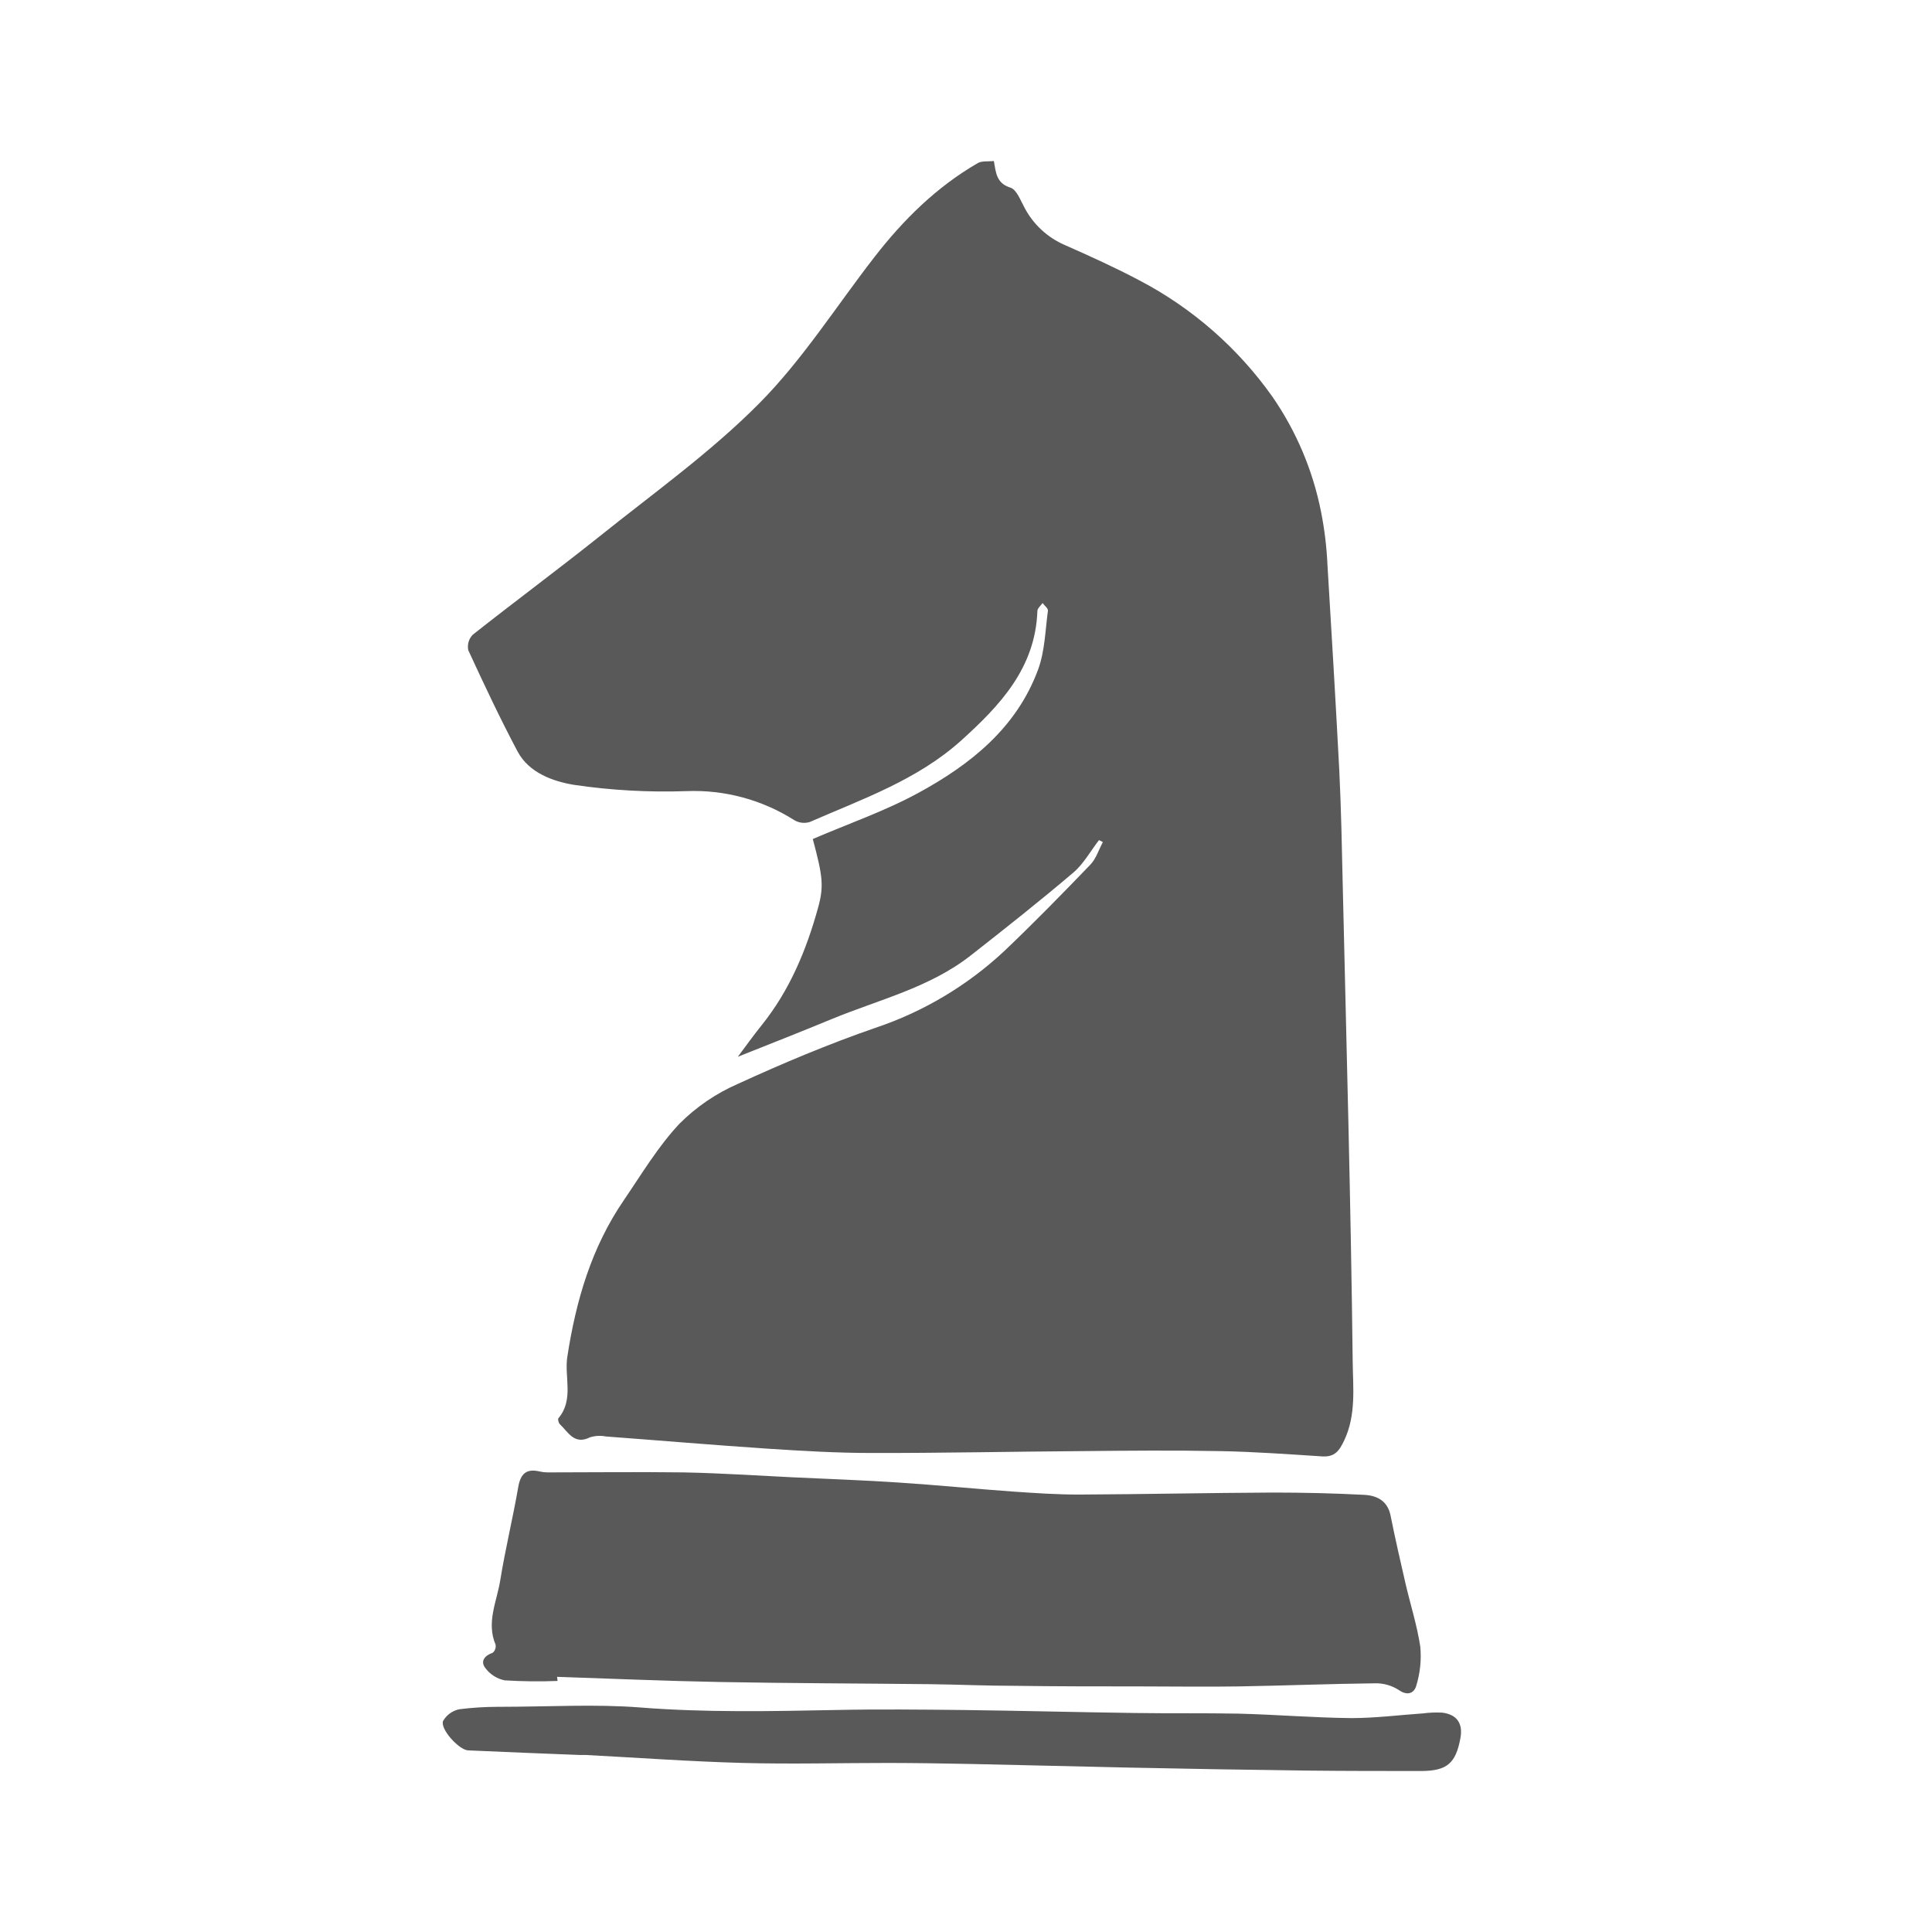
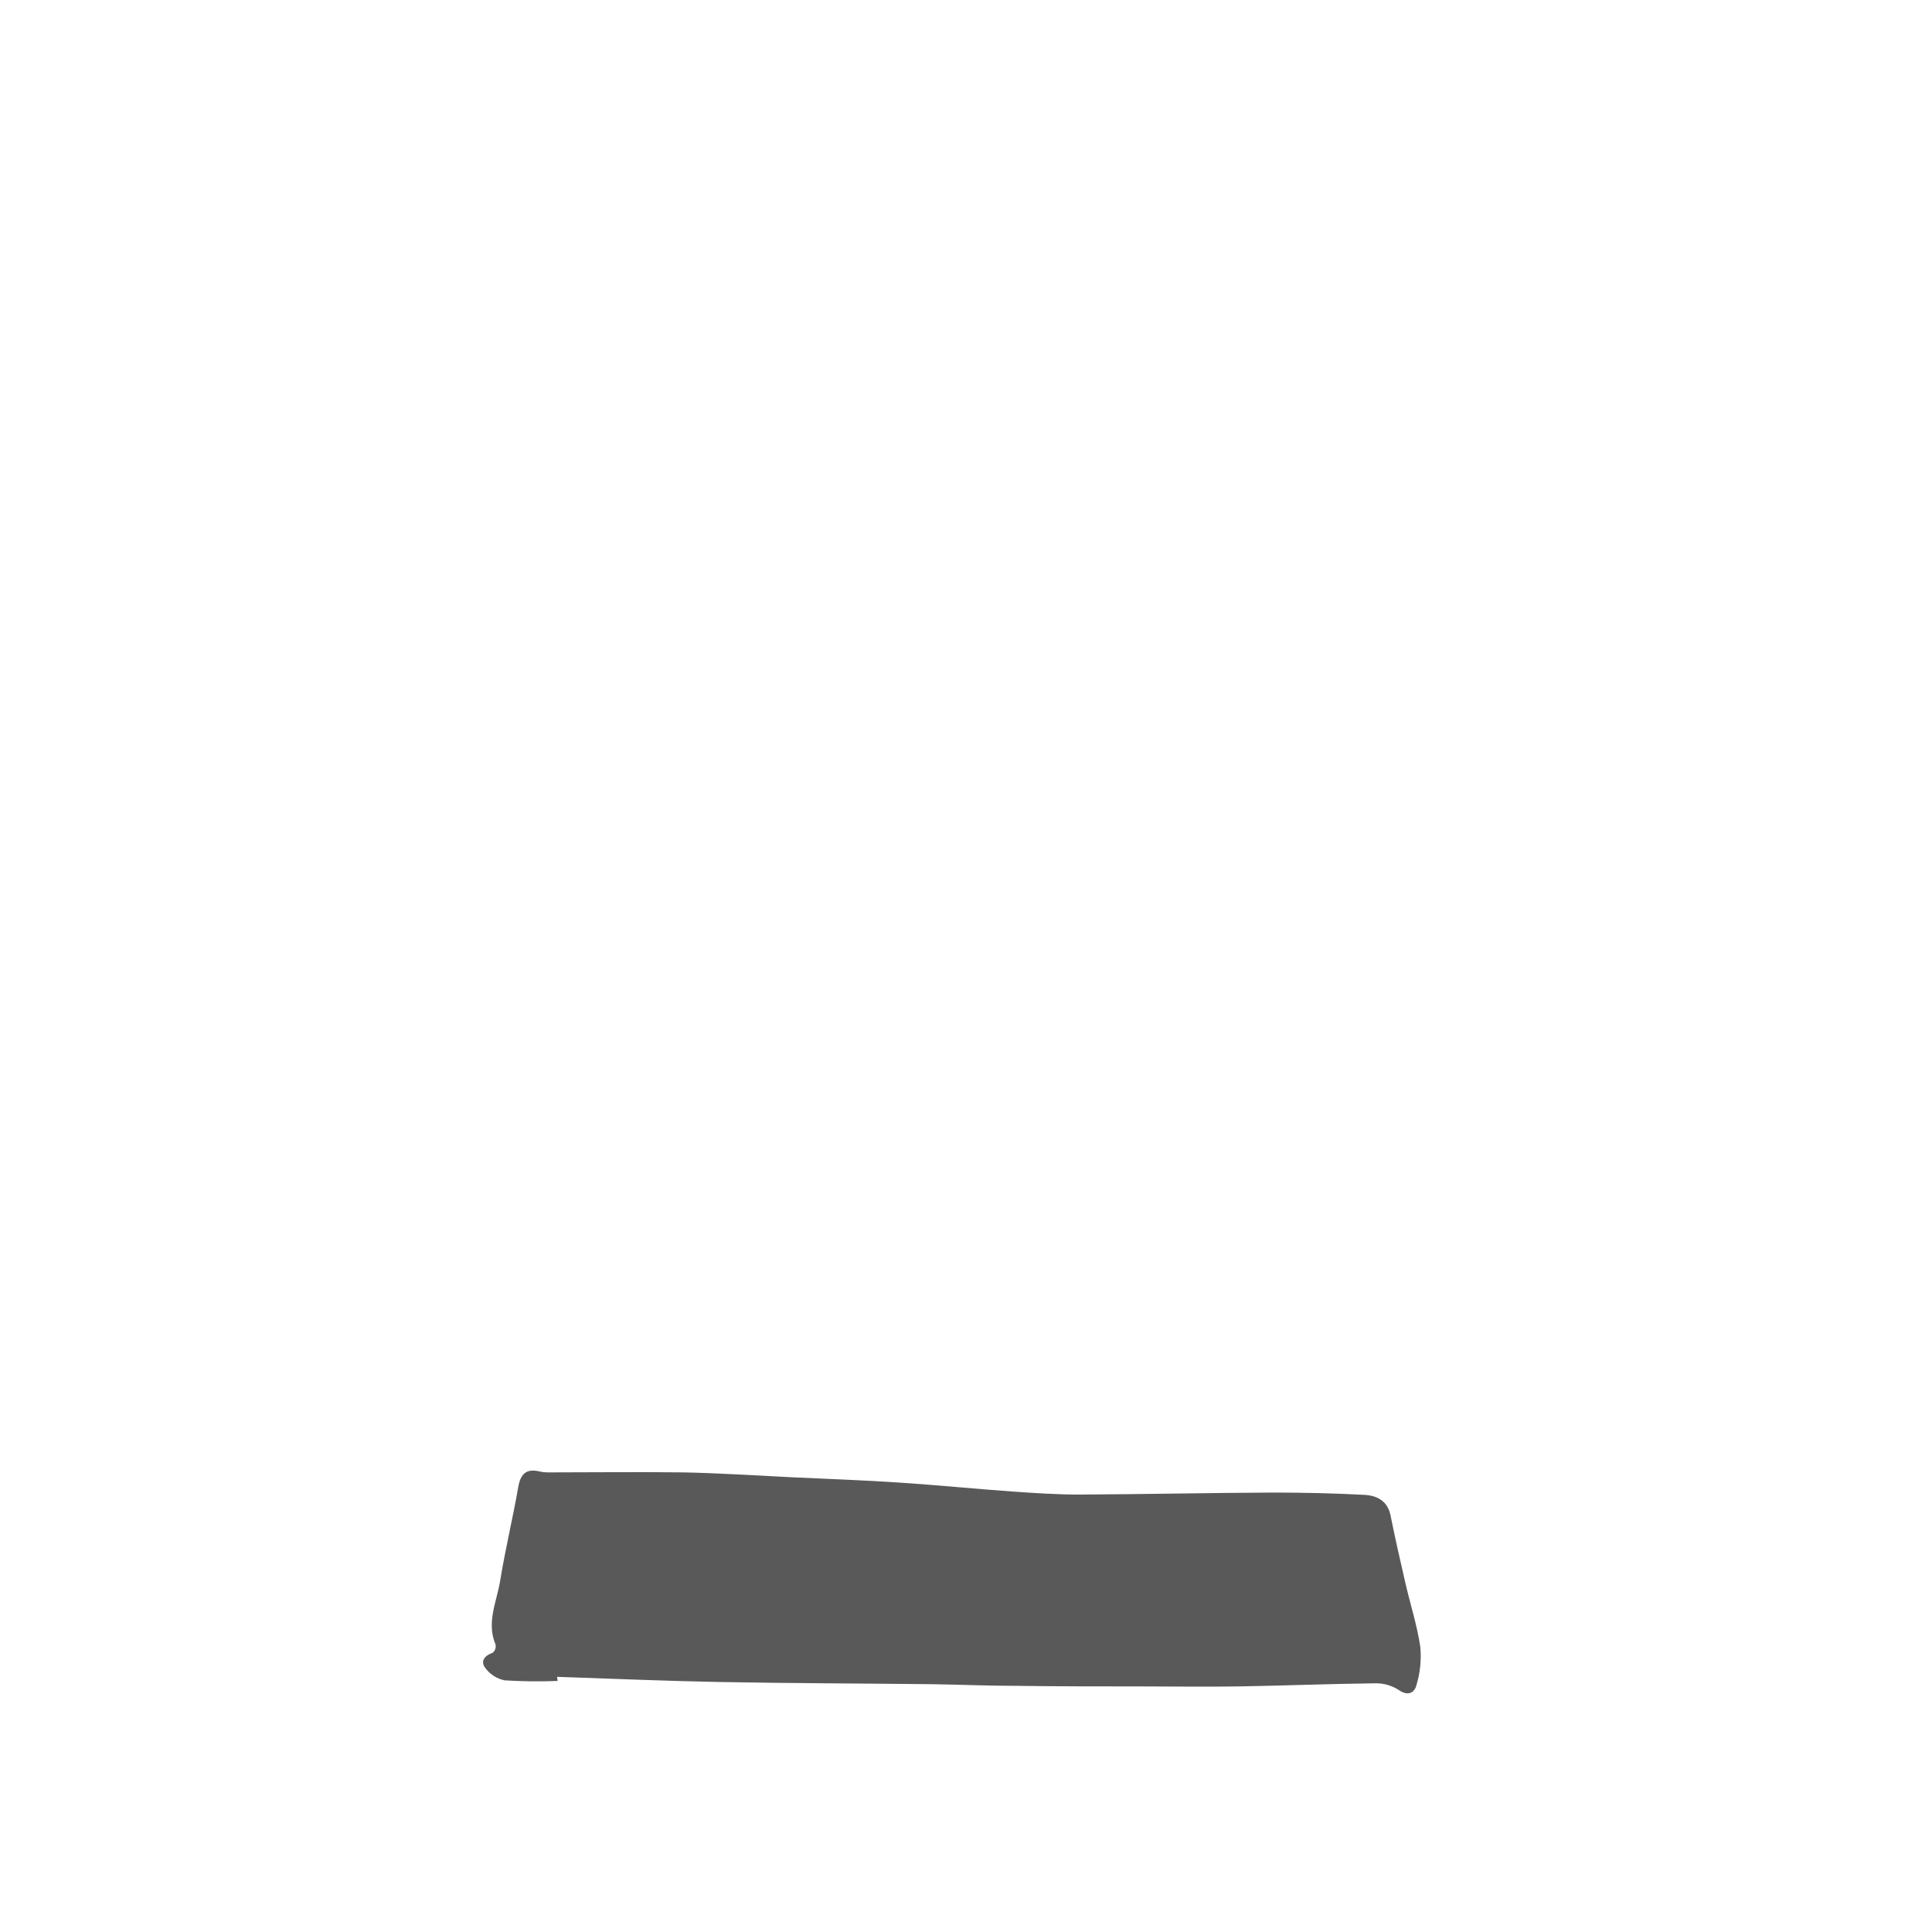
<svg xmlns="http://www.w3.org/2000/svg" width="200" height="200" viewBox="0 0 200 200" fill="none">
-   <path d="M113.768 86.966C112.892 88.097 112.174 89.43 111.103 90.337C107.635 93.282 104.063 96.111 100.479 98.916C96.219 102.257 90.956 103.486 86.07 105.506C82.814 106.857 79.534 108.135 76.382 109.395C77.107 108.433 77.946 107.247 78.853 106.121C81.737 102.525 83.459 98.399 84.676 94.006C85.315 91.718 85.163 90.689 84.141 86.856C87.792 85.28 91.583 83.978 95.051 82.091C100.473 79.14 105.256 75.337 107.477 69.276C108.164 67.384 108.207 65.254 108.481 63.222C108.517 62.991 108.122 62.693 107.927 62.425C107.738 62.699 107.398 62.966 107.391 63.246C107.178 69.173 103.515 73.031 99.481 76.676C94.936 80.753 89.264 82.718 83.818 85.097C83.548 85.178 83.263 85.201 82.983 85.165C82.703 85.128 82.434 85.032 82.194 84.884C78.877 82.784 74.999 81.742 71.076 81.897C67.174 82.034 63.268 81.816 59.406 81.246C57.276 80.887 54.781 80.029 53.588 77.808C51.763 74.376 50.108 70.846 48.477 67.311C48.416 67.027 48.426 66.733 48.505 66.454C48.585 66.175 48.732 65.92 48.933 65.711C53.248 62.303 57.677 59.017 61.967 55.604C67.59 51.095 73.529 46.86 78.579 41.773C83.082 37.239 86.569 31.702 90.518 26.615C93.518 22.745 96.956 19.349 101.227 16.879C101.653 16.636 102.274 16.739 102.882 16.666C103.102 17.883 103.144 18.966 104.592 19.422C105.25 19.623 105.651 20.767 106.077 21.534C106.986 23.248 108.452 24.6 110.233 25.367C112.831 26.512 115.43 27.692 117.937 29.018C123.421 31.885 128.145 36.015 131.719 41.067C134.192 44.646 135.905 48.695 136.751 52.963C137.115 54.795 137.339 56.652 137.421 58.518C137.853 65.565 138.266 72.617 138.638 79.67C138.838 83.698 138.911 87.738 139.003 91.773C139.386 108.202 139.842 124.589 140.031 140.994C140.062 143.653 140.402 146.47 139.149 149.117C138.632 150.212 138.157 150.845 136.879 150.766C133.374 150.541 129.863 150.286 126.358 150.219C121.563 150.127 116.762 150.17 111.967 150.219C104.738 150.267 97.51 150.425 90.281 150.413C86.66 150.413 83.033 150.2 79.419 149.963C73.851 149.592 68.29 149.117 62.722 148.703C62.178 148.595 61.615 148.624 61.085 148.789C59.436 149.61 58.821 148.247 57.951 147.426C57.823 147.298 57.726 146.927 57.805 146.817C59.424 144.913 58.414 142.558 58.724 140.483C59.624 134.623 61.231 129.122 64.602 124.211C66.427 121.534 68.119 118.692 70.322 116.344C72.069 114.588 74.134 113.179 76.407 112.194C81.056 110.058 85.79 108.074 90.621 106.401C95.57 104.745 100.105 102.047 103.923 98.49C106.965 95.6 109.923 92.576 112.844 89.539C113.452 88.931 113.738 87.969 114.17 87.172L113.768 86.966Z" fill="#595959" />
  <path d="M57.721 174.011C55.895 174.083 54.067 174.062 52.244 173.95C51.439 173.786 50.724 173.328 50.236 172.667C49.694 171.955 50.181 171.377 51.021 171.084C51.135 170.981 51.22 170.85 51.269 170.704C51.318 170.558 51.329 170.402 51.301 170.251C50.327 167.951 51.429 165.797 51.782 163.612C52.305 160.369 53.09 157.168 53.65 153.931C53.893 152.531 54.514 152.002 55.883 152.331C56.145 152.39 56.412 152.42 56.68 152.422C61.365 152.422 66.057 152.361 70.748 152.422C74.539 152.495 78.324 152.75 82.115 152.933C85.766 153.103 89.417 153.231 93.068 153.475C96.999 153.73 100.918 154.126 104.848 154.406C107.149 154.564 109.461 154.722 111.773 154.716C118.467 154.685 125.124 154.539 131.799 154.509C134.939 154.509 138.084 154.582 141.218 154.746C142.533 154.813 143.652 155.355 143.956 156.913C144.419 159.219 144.942 161.519 145.472 163.813C146.001 166.107 146.689 168.225 147.029 170.47C147.155 171.823 147.015 173.187 146.616 174.486C146.415 175.253 145.721 175.606 144.79 174.942C144.065 174.477 143.218 174.238 142.356 174.255C137.659 174.309 132.961 174.498 128.257 174.577C124.838 174.632 121.418 174.577 117.992 174.577C113.684 174.577 109.382 174.577 105.074 174.516C102.159 174.516 99.244 174.383 96.323 174.346C89.022 174.267 81.774 174.255 74.503 174.121C68.892 174.017 63.282 173.774 57.666 173.585L57.721 174.011Z" fill="#595959" />
-   <path d="M51.52 176.689C56.887 176.689 61.597 176.391 66.252 176.756C73.031 177.291 79.785 177.151 86.564 177.018C90.92 176.926 95.283 176.975 99.64 177.018C105.585 177.091 111.53 177.249 117.469 177.328C121.047 177.383 124.625 177.328 128.203 177.395C132.103 177.492 136.004 177.821 139.91 177.857C142.375 177.857 144.839 177.541 147.304 177.37C147.961 177.284 148.625 177.257 149.287 177.291C150.827 177.474 151.466 178.423 151.18 179.944C150.699 182.537 149.798 183.322 147.133 183.334C143.214 183.334 139.296 183.334 135.377 183.291C129.215 183.214 123.053 183.111 116.891 182.981C111.5 182.871 106.108 182.719 100.711 182.61C97.796 182.549 94.882 182.506 91.967 182.5C86.947 182.5 81.927 182.634 76.907 182.5C71.473 182.354 66.045 181.958 60.611 181.673C60.392 181.673 60.167 181.673 59.948 181.673C56.114 181.52 52.281 181.374 48.453 181.198C47.51 181.149 45.545 178.989 45.867 178.155C46.047 177.841 46.292 177.57 46.586 177.36C46.88 177.15 47.216 177.006 47.571 176.938C48.881 176.775 50.2 176.692 51.52 176.689Z" fill="#595959" />
</svg>